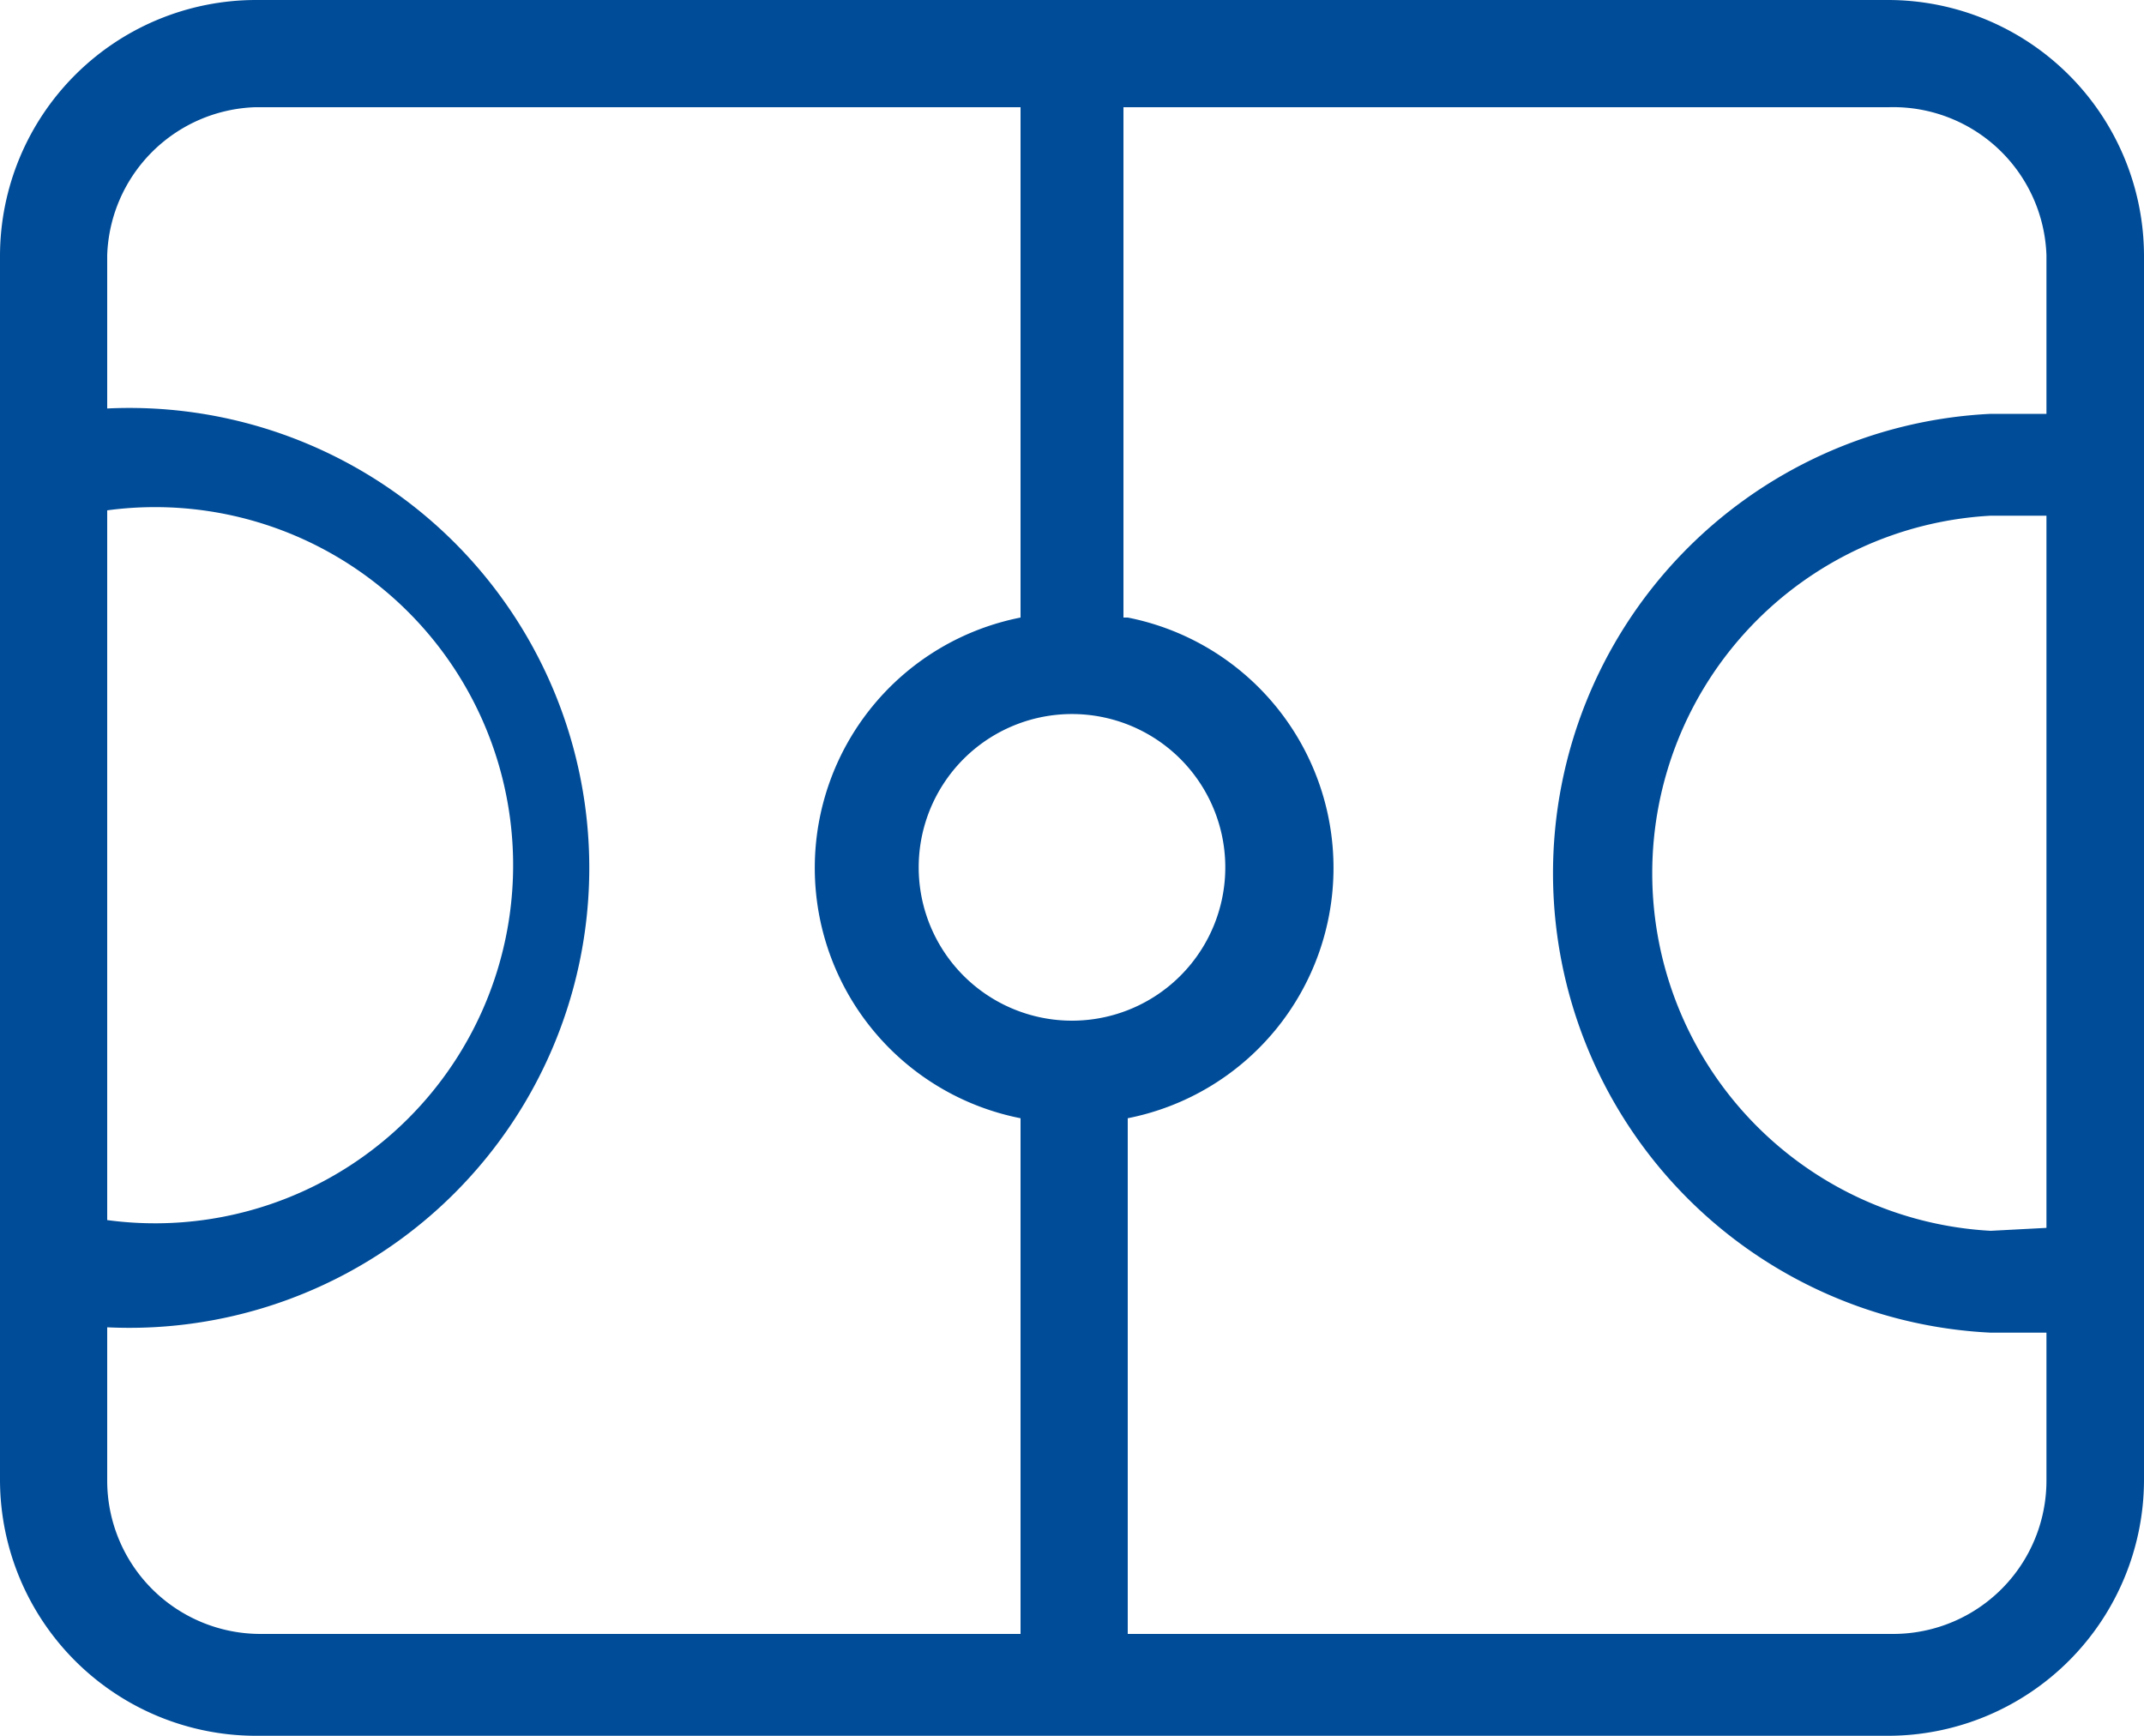
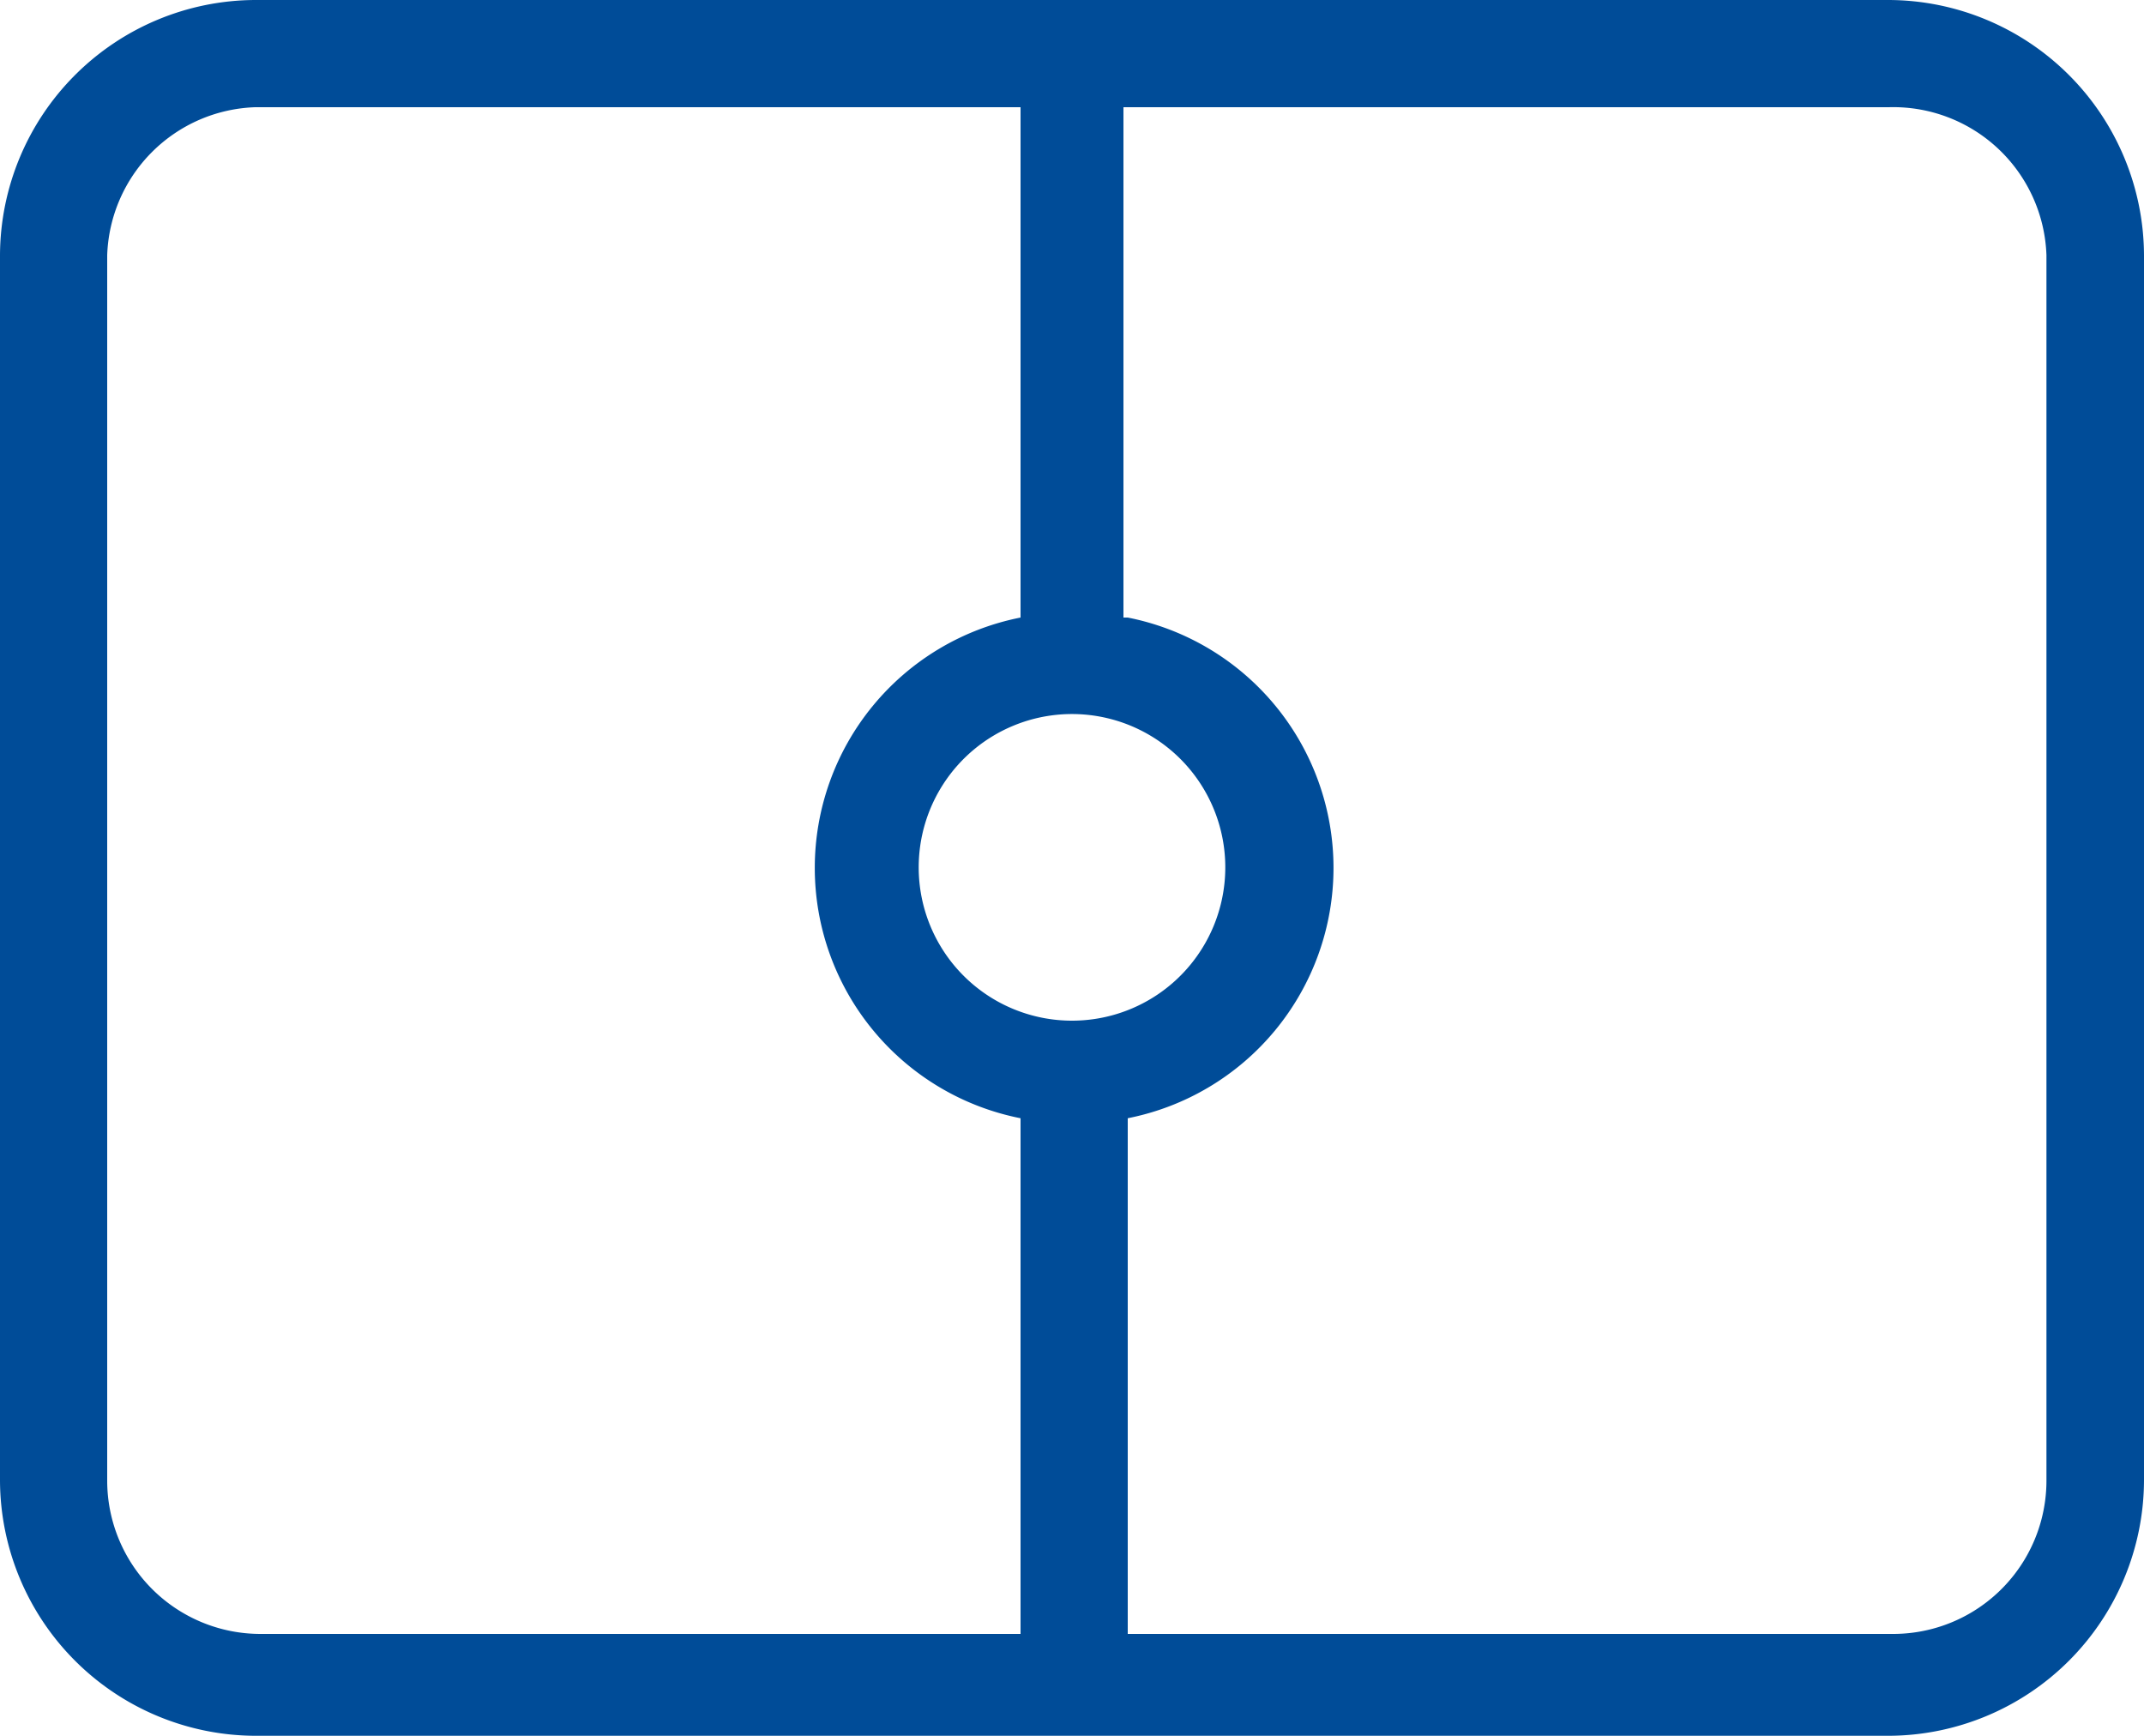
<svg xmlns="http://www.w3.org/2000/svg" viewBox="0 0 20 16.19">
  <defs>
    <style>.cls-1{fill:#004c98;}</style>
  </defs>
  <g id="Layer_2" data-name="Layer 2">
    <g id="Layer_1-2" data-name="Layer 1">
-       <path class="cls-1" d="M0,4.76V3.81H1a4.29,4.29,0,1,1,0,8.57H0v-1H1A3.34,3.34,0,1,0,1,4.76Zm19.52,6.67v1h-.95a4.29,4.29,0,0,1,0-8.57h.95v.95h-.95a3.34,3.34,0,0,0,0,6.67Z" />
      <path class="cls-1" d="M9.52,5.76V1H2.38A1.43,1.43,0,0,0,1,2.38V13.81a1.43,1.43,0,0,0,1.43,1.43H9.52V10.43a2.38,2.38,0,0,1,0-4.67Zm1,0a2.38,2.38,0,0,1,0,4.67v4.81h7.14a1.43,1.43,0,0,0,1.43-1.43V2.38A1.43,1.43,0,0,0,17.62,1H10.48V5.76ZM2.38,0H17.62A2.39,2.39,0,0,1,20,2.38V13.81a2.39,2.39,0,0,1-2.38,2.38H2.38A2.39,2.39,0,0,1,0,13.81V2.38A2.39,2.39,0,0,1,2.38,0ZM10,9.52A1.43,1.43,0,1,0,8.57,8.1,1.43,1.43,0,0,0,10,9.52Z" />
    </g>
  </g>
</svg>